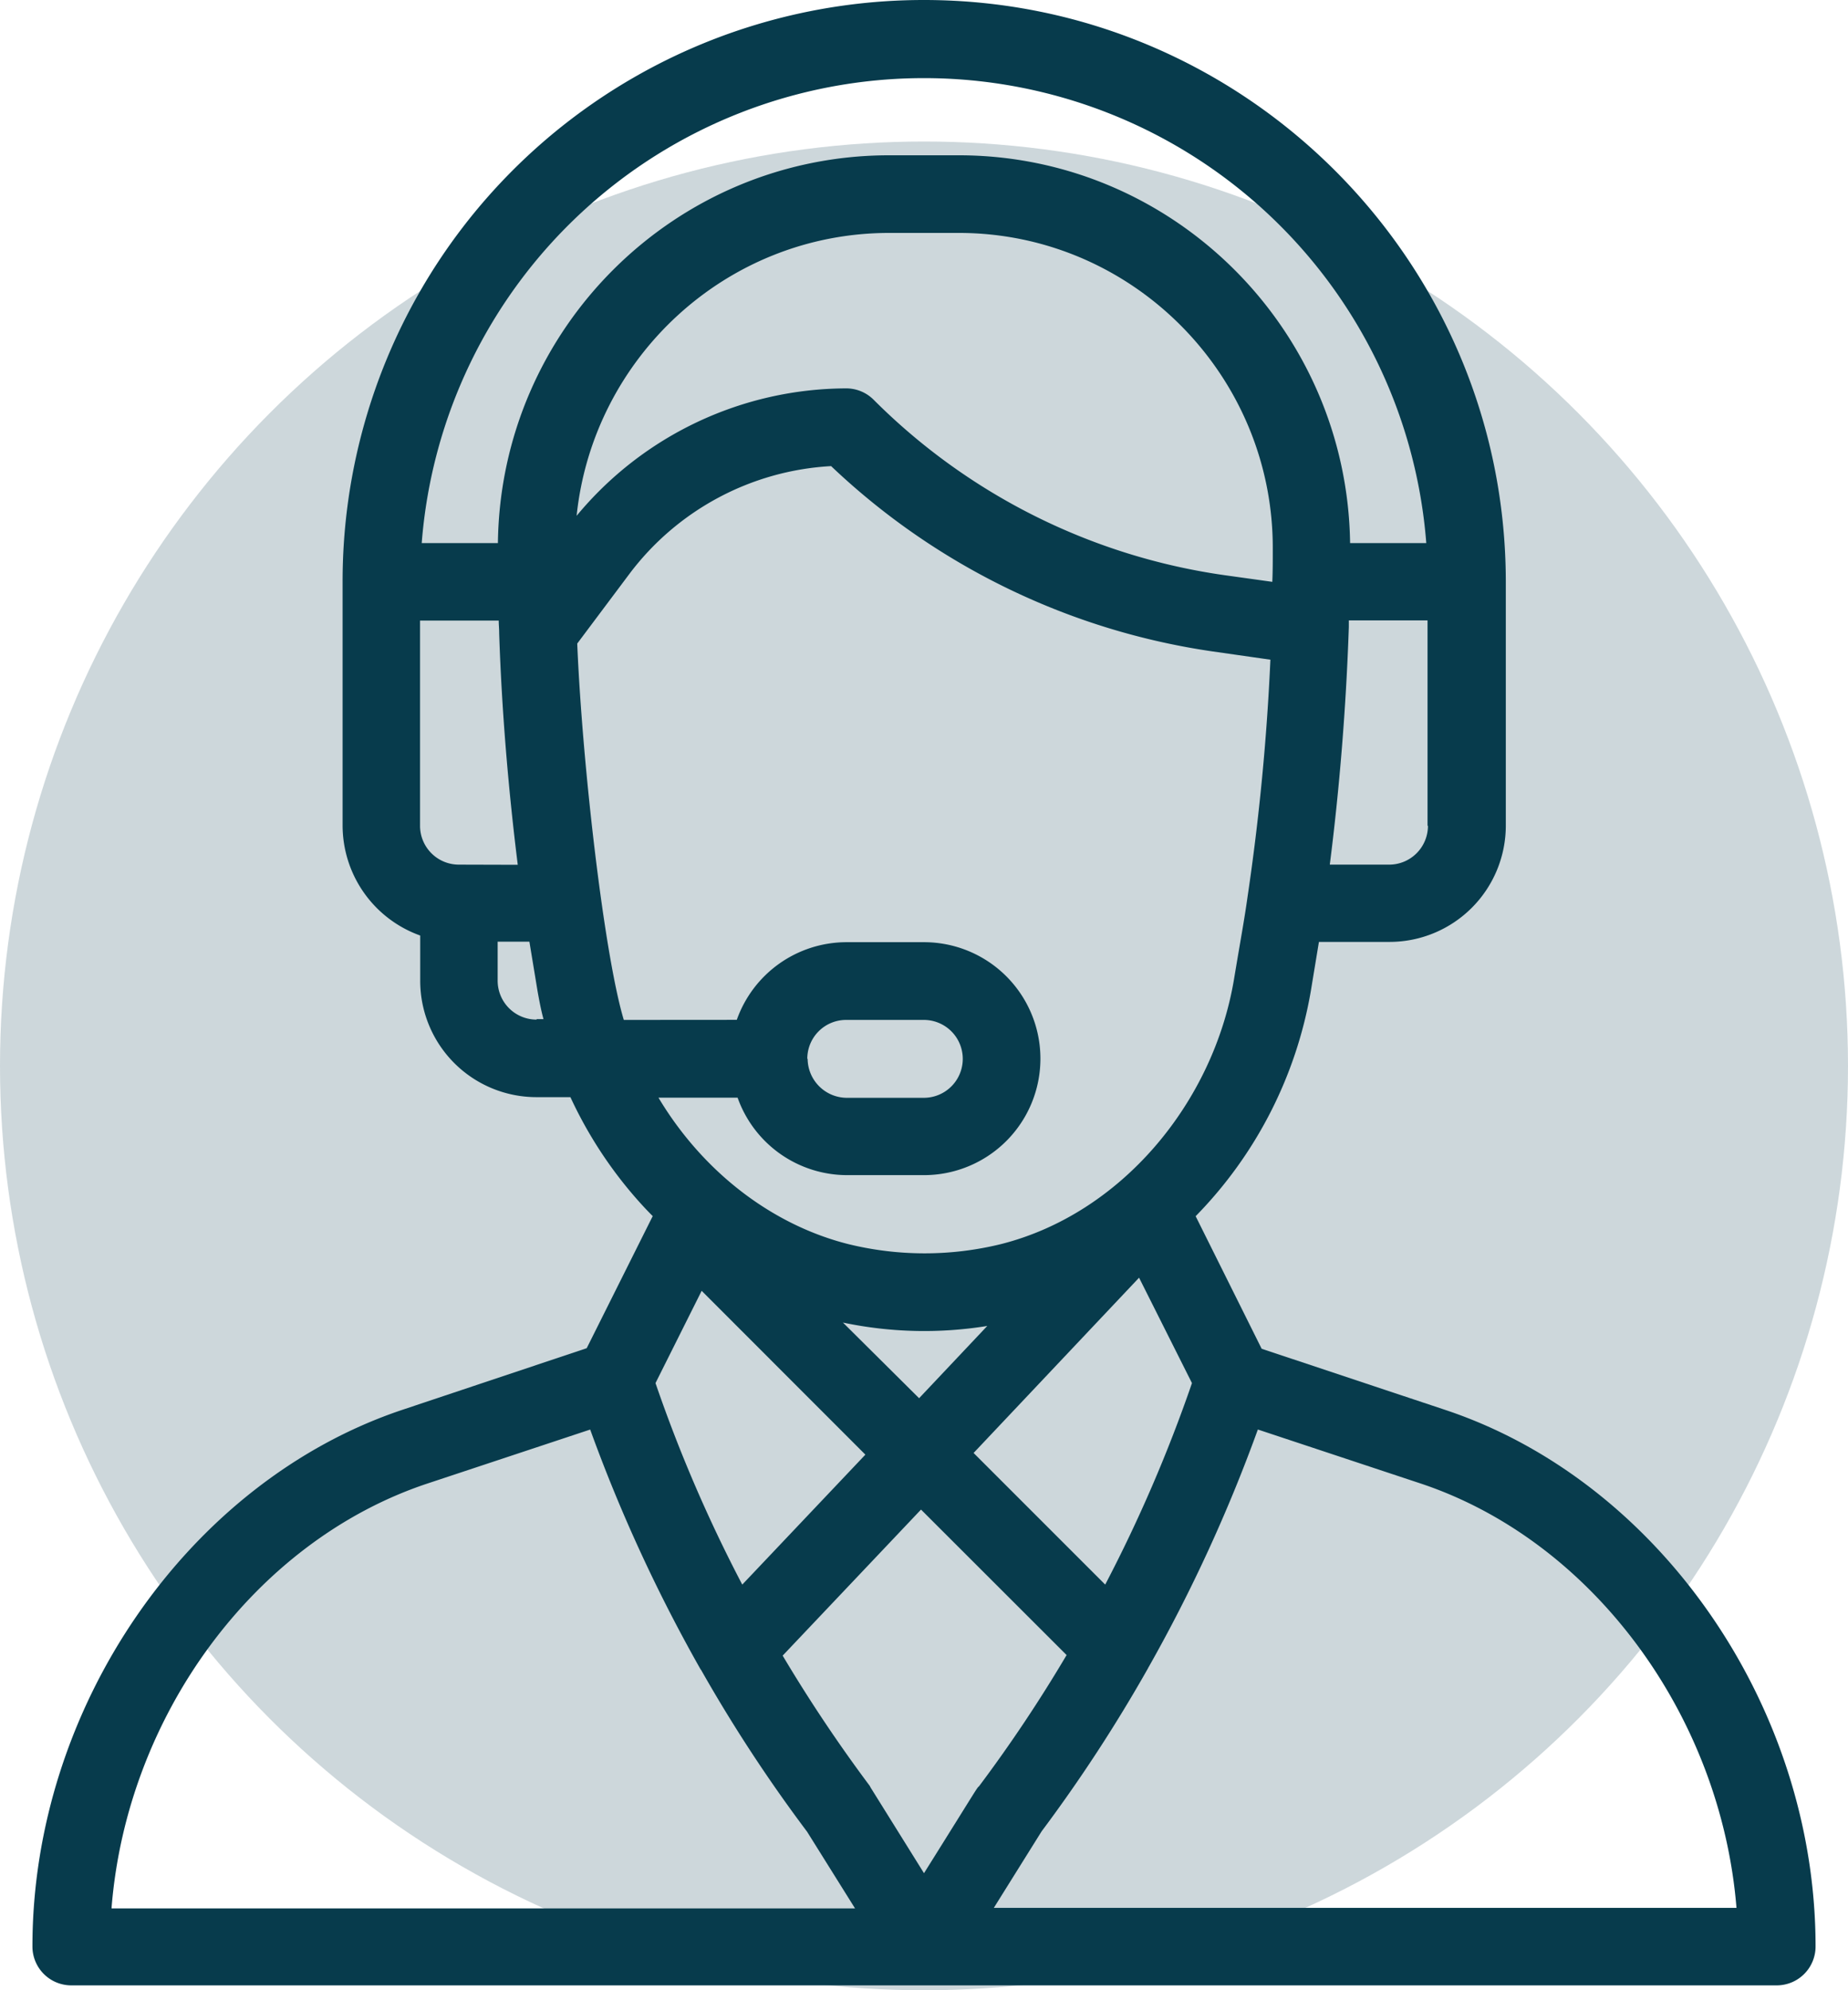
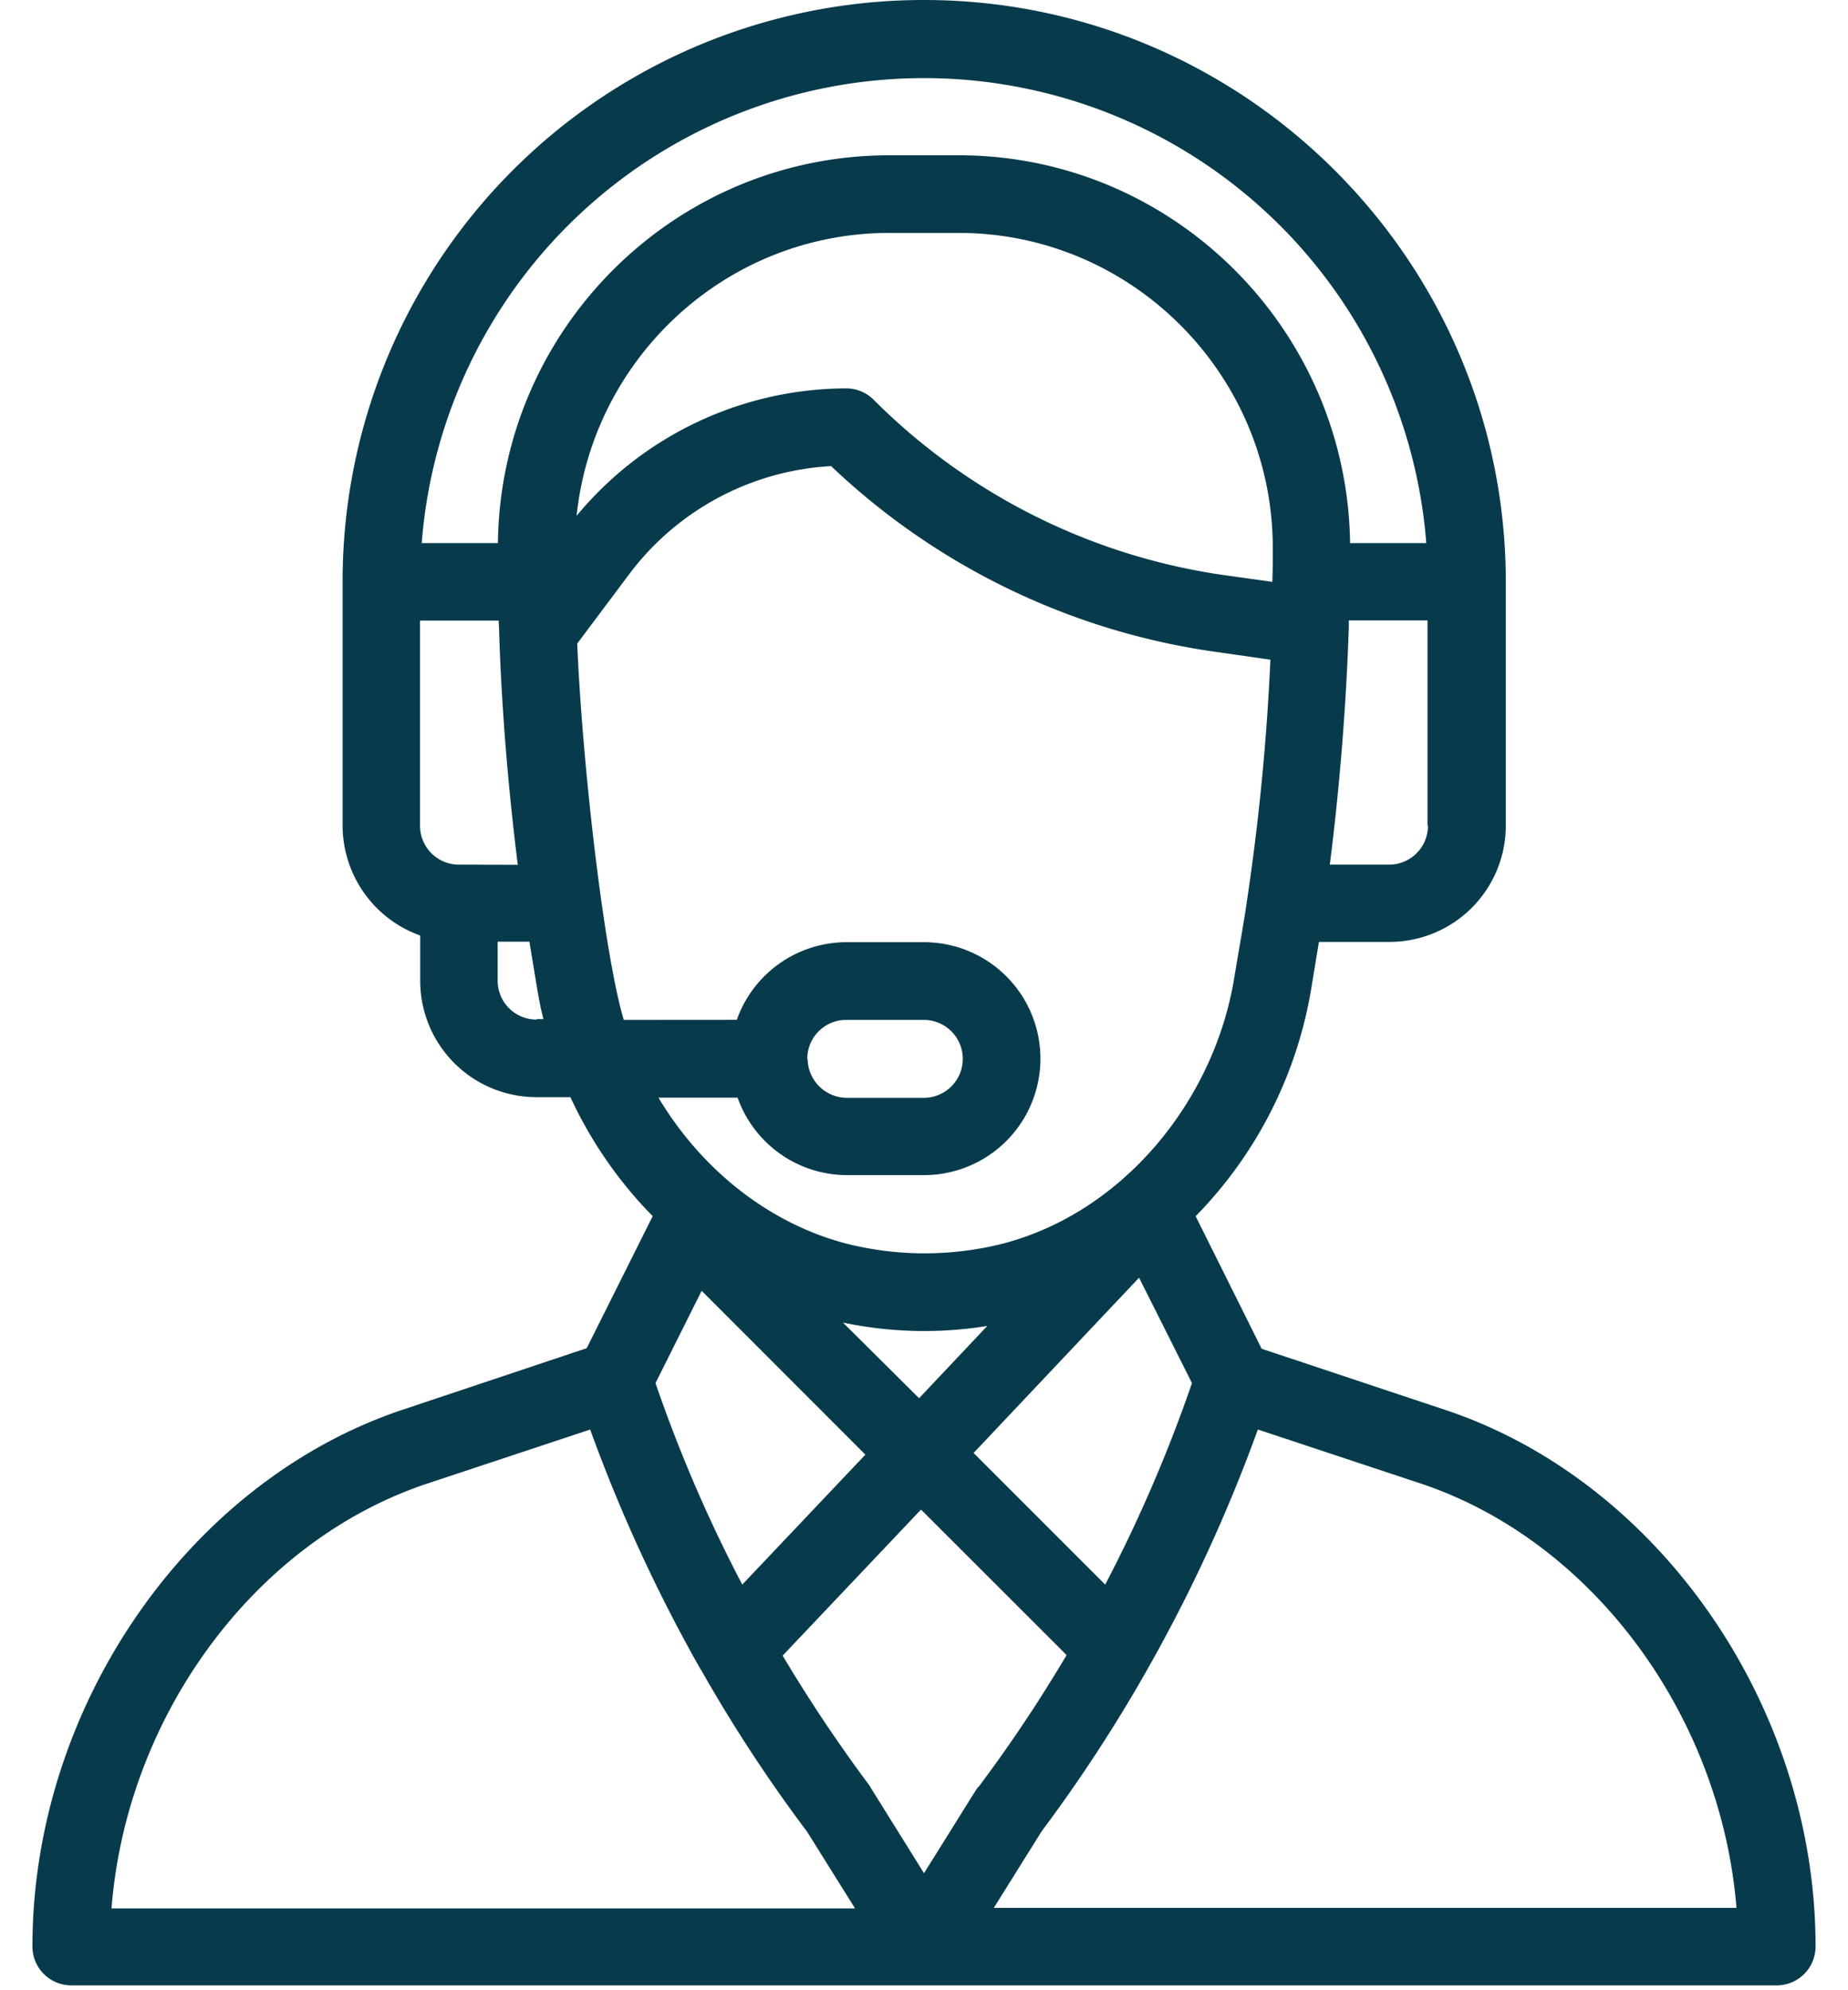
<svg xmlns="http://www.w3.org/2000/svg" viewBox="0 0 452.4 487.03">
  <defs>
    <style>.cls-1,.cls-2{fill:#073b4c;}.cls-1{opacity:0.2;isolation:isolate;}</style>
  </defs>
  <title>Risorsa 5@3xww</title>
  <g id="Livello_2" data-name="Livello 2">
    <g id="Capa_1" data-name="Capa 1">
-       <circle class="cls-1" cx="226.2" cy="260.83" r="226.2" />
      <g id="support">
        <path class="cls-2" d="M353.92,345.05l-45.06-15L292.7,297.61a103.73,103.73,0,0,0,28.18-55l2-12.12h17.3A28.47,28.47,0,0,0,368.63,202V142.23C368.53,63.91,304.72,0,226.2,0A142.24,142.24,0,0,0,83.87,142.33V202.1a28.64,28.64,0,0,0,19,26.83V240a28.47,28.47,0,0,0,28.48,28.48h8.29a103.72,103.72,0,0,0,16,24.66c1.35,1.55,2.7,3,4.15,4.45l-16.16,32.32L98.47,345C46.06,362.56,7.94,417.77,7.94,476.3a9.51,9.51,0,0,0,9.53,9.53H434.93a9.51,9.51,0,0,0,9.53-9.53C444.46,417.77,406.34,362.56,353.92,345.05Zm-4.35-143a9.5,9.5,0,0,1-9.53,9.53h-14.5c2.38-18.64,4-38.53,4.66-58.11v-1.66h19.27V202.1Zm-237.21,9.53a9.5,9.5,0,0,1-9.53-9.53V151.86h19.26c0,1,.11,2,.11,3v.1h0c.62,19.06,2.28,38.43,4.55,56.66Zm19,37.92a9.51,9.51,0,0,1-9.53-9.53v-9.53h7.77l2,12.11c.41,2.28.83,4.56,1.45,6.84h-1.66ZM121.89,132.9H103.24a123.33,123.33,0,0,1,245.92,0H330.51C329.79,80.49,287.11,38,234.69,38h-17C165.19,38,122.51,80.49,121.89,132.9ZM217.71,57h17c42.48,0,77,34.81,76.87,77.28,0,3,0,5.59-.11,8v.1l-11.91-1.66a151.57,151.57,0,0,1-85.67-42.88,9.48,9.48,0,0,0-6.73-2.8,86,86,0,0,0-66,31.18C145.19,87.53,177.82,57,217.71,57Zm-65,192.58c-4.77-15.85-10.16-62.26-11.4-92.1l12.74-17a66.36,66.36,0,0,1,49.41-26.42,171.3,171.3,0,0,0,93.54,45.37l14,2a568.71,568.71,0,0,1-5.59,58h0c-.83,5.91-1.56,9.63-3.32,20.2C297.05,269.75,274.58,297,245,304.45a78.38,78.38,0,0,1-37.29,0c-18.54-4.66-35.53-17.51-46.51-35.84h19.37a28.48,28.48,0,0,0,26.83,18.95H226.2a28.49,28.49,0,1,0,0-57h-19a28.52,28.52,0,0,0-26.83,19Zm53.65,74.06a96.66,96.66,0,0,0,35.33.83L225,342.15Zm5.49,32.32-30.14,31.8a352.65,352.65,0,0,1-21.24-49.31l11.3-22.58Zm67-43.3,12.95,25.79a357.82,357.82,0,0,1-21.24,49.31l-32.22-32.21Zm-81.22-53.55a9.5,9.5,0,0,1,9.53-9.53h19a9.53,9.53,0,0,1,0,19.06h-19A9.64,9.64,0,0,1,197.71,259.08ZM27.31,466.87c3.73-47,35-89.7,77.17-103.79l40-13.26a384.31,384.31,0,0,0,27,58.63.1.1,0,0,0,.1.1h0a367.73,367.73,0,0,0,26,39.68L209.32,467h-182Zm198.89-8.49-12.85-20.61a4.75,4.75,0,0,1-.41-.73,365.28,365.28,0,0,1-21.34-31.9l33.87-35.74L261.11,405a353.63,353.63,0,0,1-21.44,32.11C239.05,437.66,239.77,436.73,226.2,458.38Zm17.09,8.49L255,448.13a373.58,373.58,0,0,0,26.1-40,.38.38,0,0,1,.11-.21h0a382.82,382.82,0,0,0,26.72-58.11l40,13.26c42.05,14.09,73.34,56.77,77.17,103.79Z" />
      </g>
    </g>
  </g>
</svg>